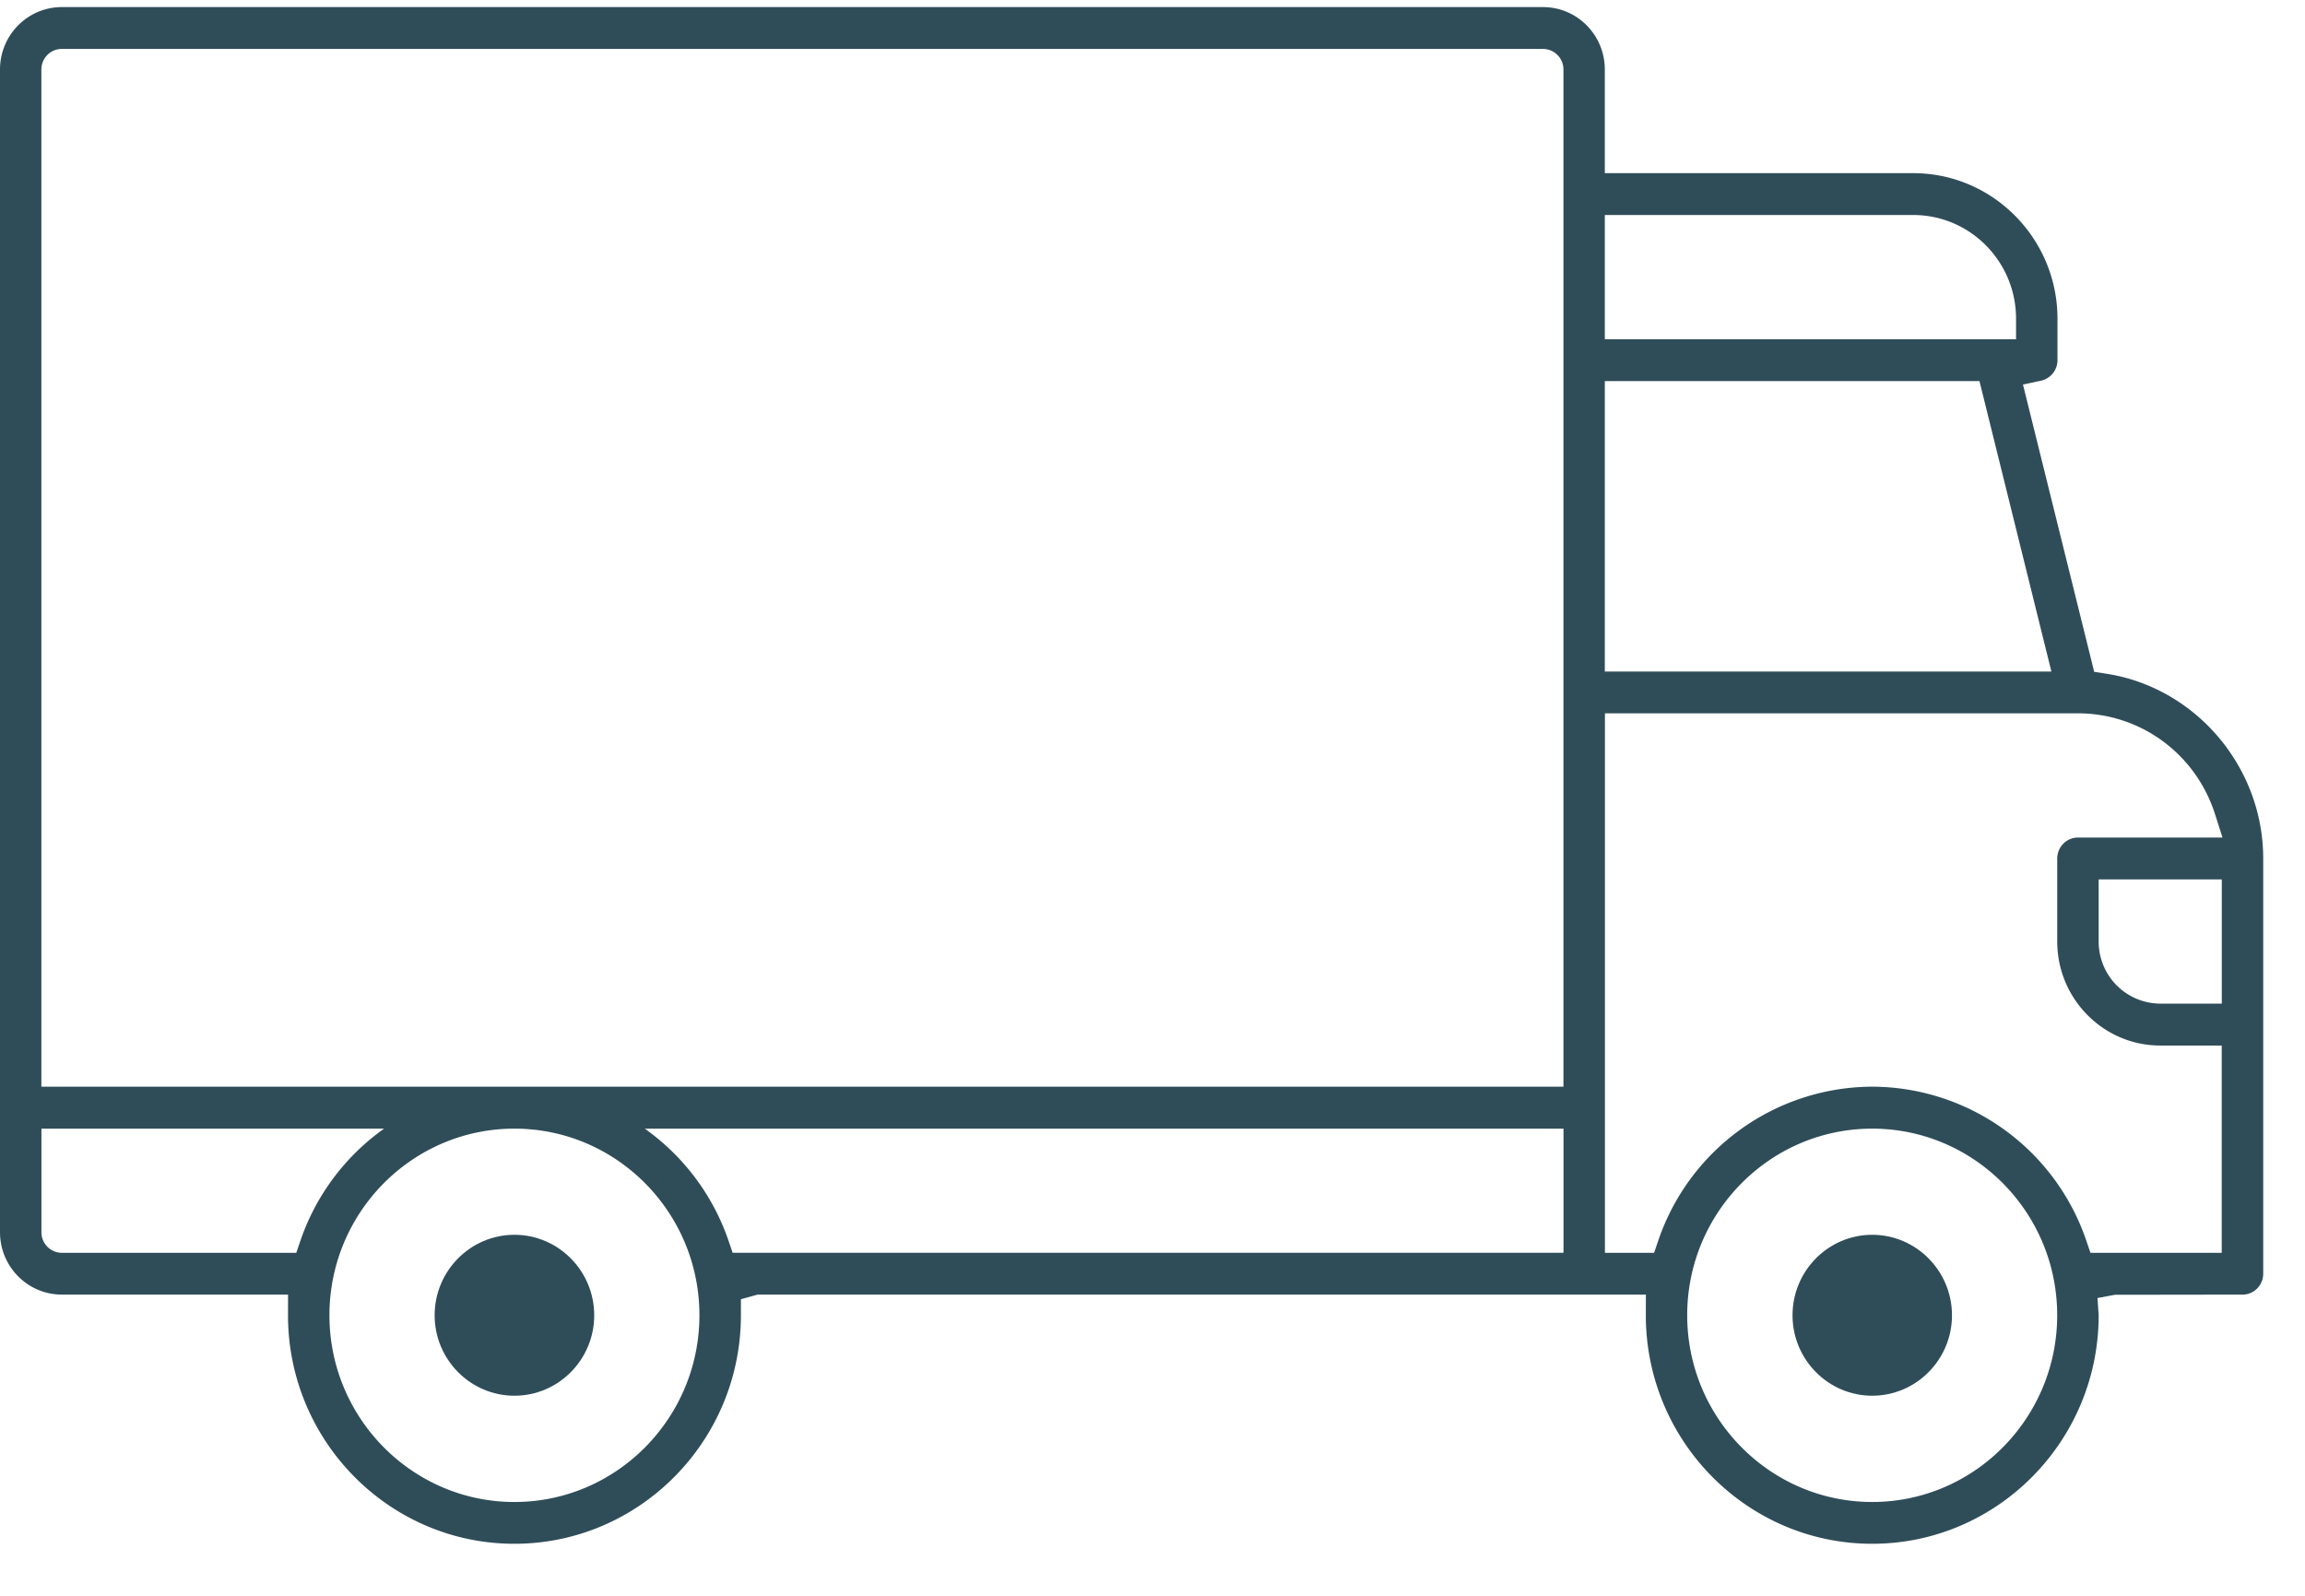
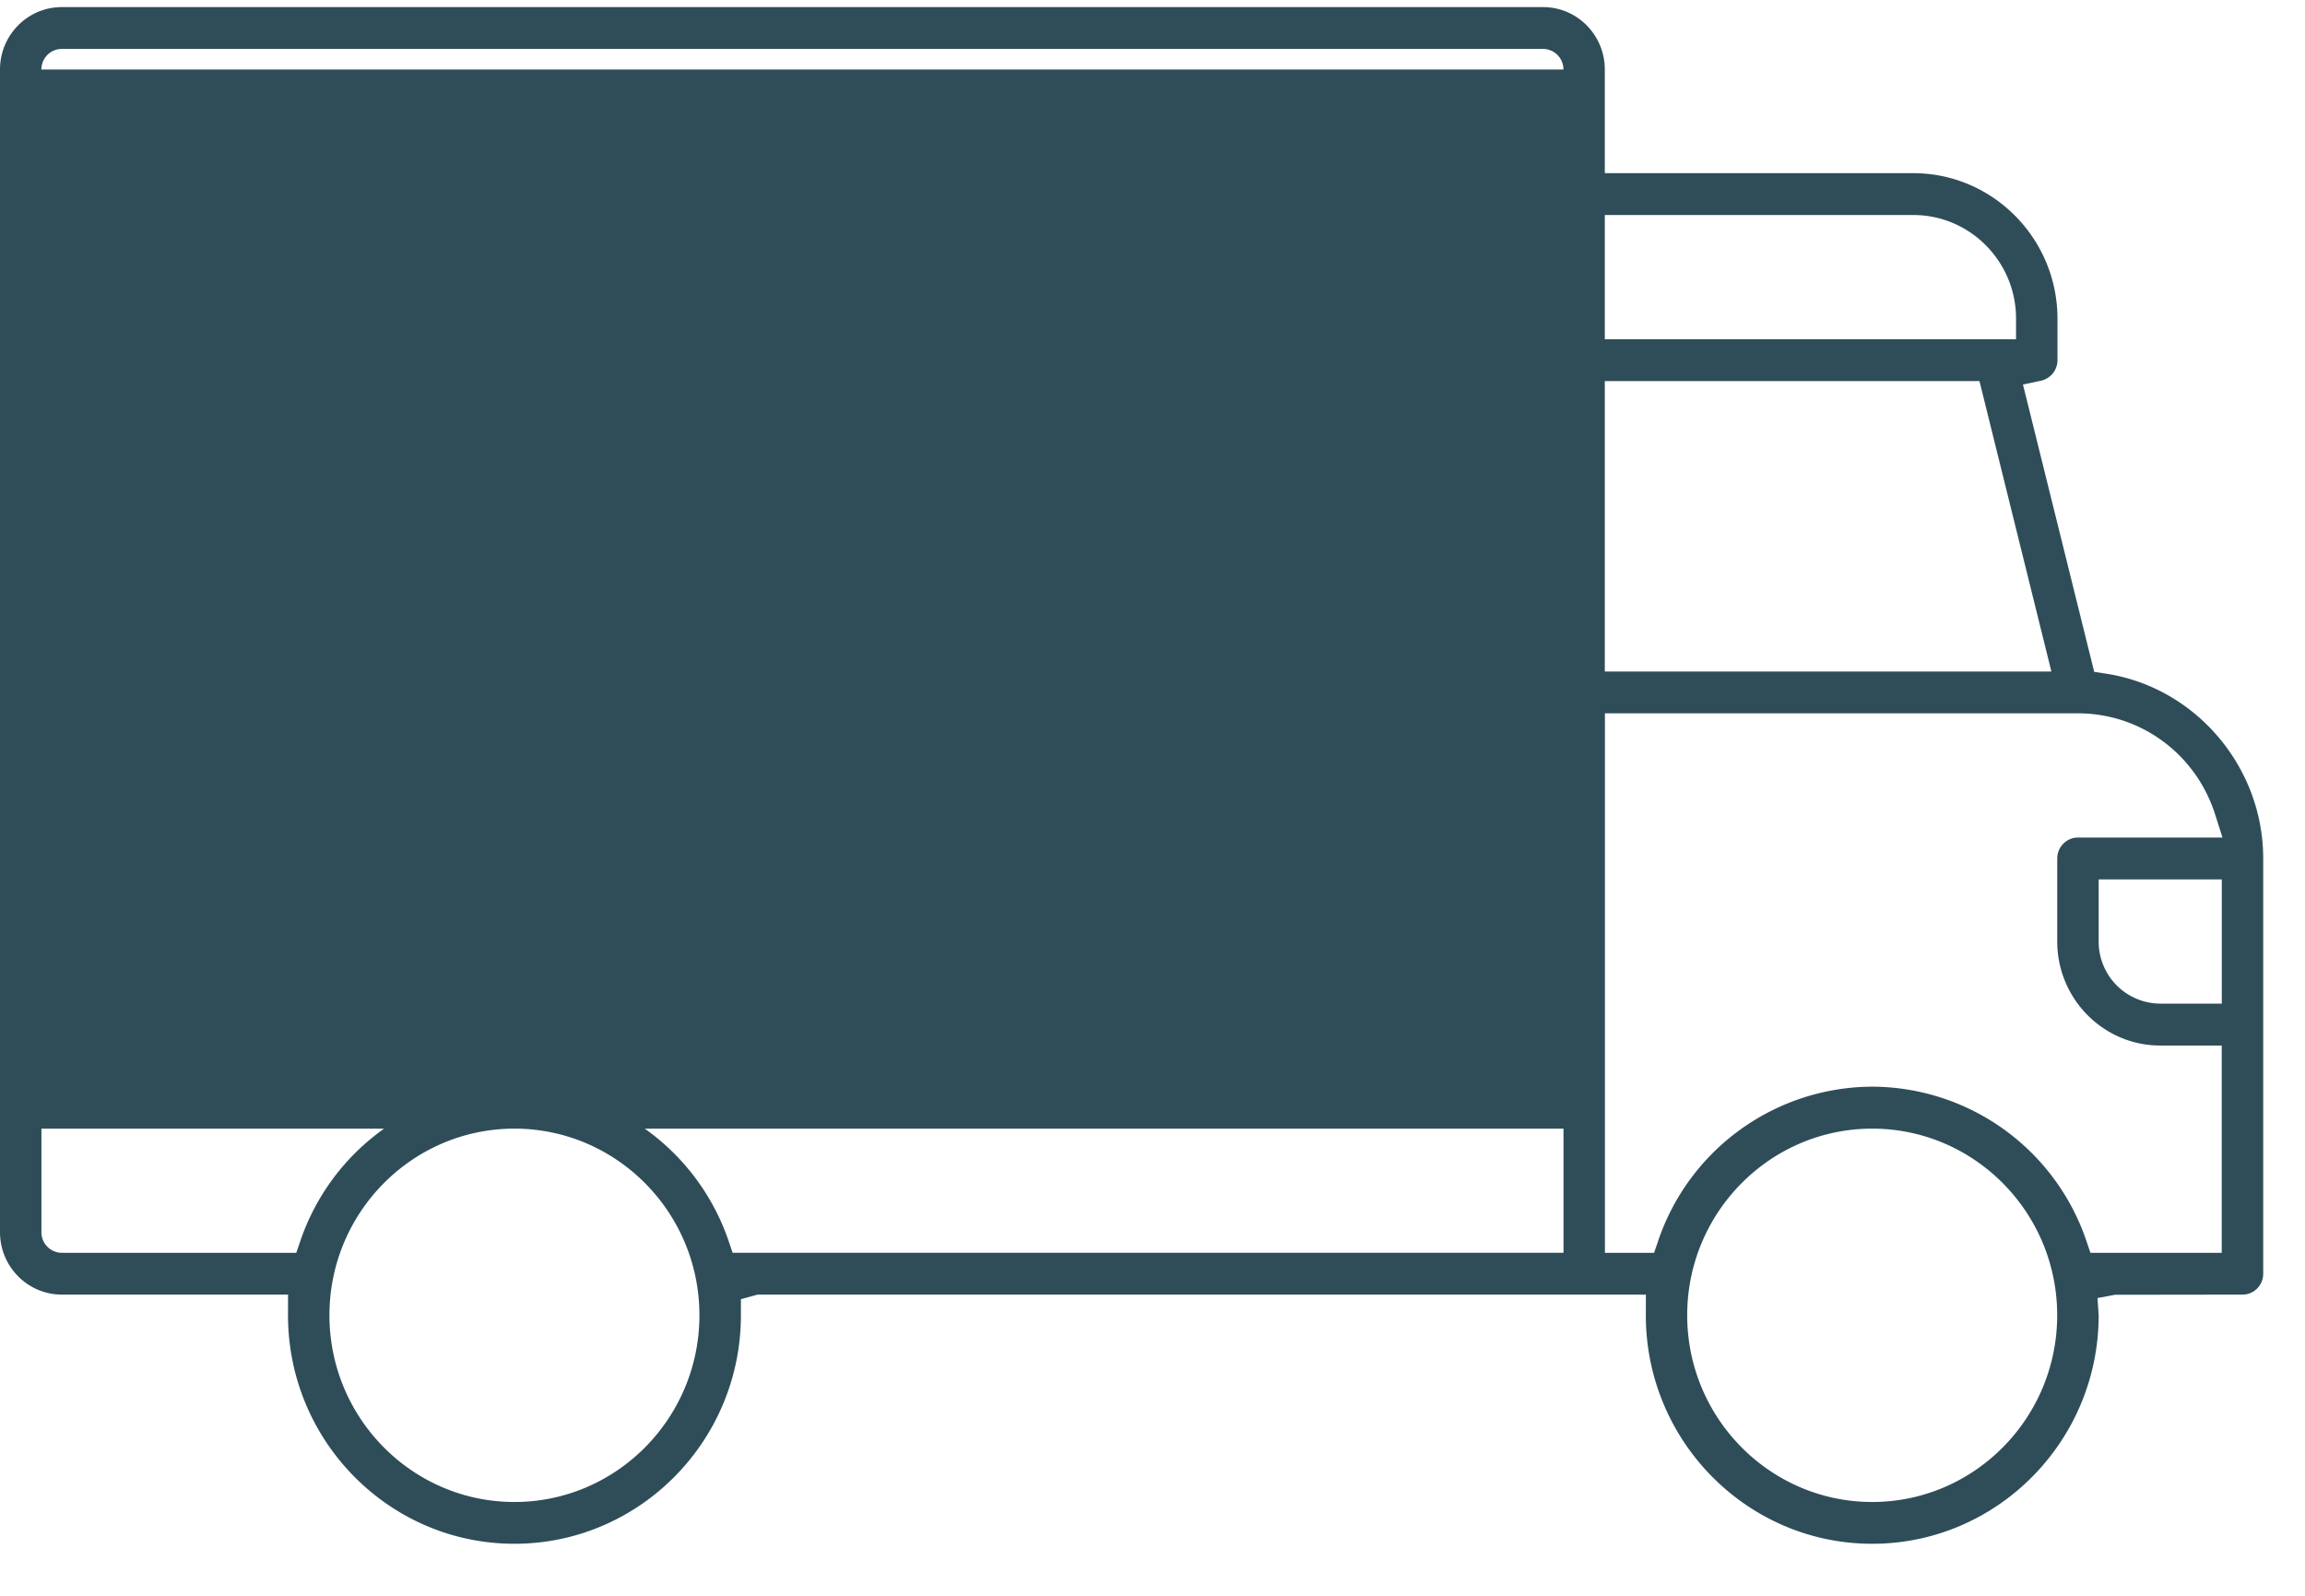
<svg xmlns="http://www.w3.org/2000/svg" width="39" height="27" viewBox="0 0 39 27" fill="none">
-   <path fill-rule="evenodd" clip-rule="evenodd" d="M35.158 14.171c-.193 0-.35.16-.35.354v1.405c0 .97.782 1.76 1.743 1.76h1.04v3.507H35.37l-.07-.205a3.84 3.84 0 0 0-3.621-2.606 3.839 3.839 0 0 0-3.622 2.605l-.07.206h-.832v-9.128h8.002c1.061 0 1.993.685 2.32 1.704l.127.398h-2.445Zm2.434 2.81h-1.04a1.048 1.048 0 0 1-1.043-1.051v-1.051h2.083v2.102Zm-5.914 8.432c-1.727 0-3.131-1.418-3.131-3.16 0-1.741 1.404-3.157 3.13-3.157 1.727 0 3.13 1.416 3.13 3.157 0 1.742-1.403 3.16-3.13 3.16Zm-19.282-4.216-.07-.206a3.856 3.856 0 0 0-1.417-1.895h15.545v2.1H12.395Zm-3.692 4.216c-1.726 0-3.13-1.418-3.13-3.16 0-1.741 1.404-3.157 3.13-3.157 1.727 0 3.13 1.416 3.13 3.157 0 1.742-1.403 3.16-3.13 3.16Zm-3.691-4.216H1.046a.347.347 0 0 1-.345-.349v-1.752h5.798a3.85 3.85 0 0 0-1.416 1.896l-.07.205ZM.7 1.176c0-.192.155-.348.345-.348h25.062c.191 0 .346.156.346.348v17.21H.7V1.176Zm26.453 5.272h6.339l1.217 4.914h-7.556V6.448Zm0-2.81h5.22c.958 0 1.738.786 1.738 1.754v.348h-6.958V3.64Zm8.48 7.76-.2-.031-.022-.09-1.183-4.771.307-.065a.356.356 0 0 0 .277-.345v-.704c0-1.356-1.095-2.462-2.439-2.462h-5.22V1.176c0-.583-.468-1.056-1.046-1.056H1.046C.469.12 0 .593 0 1.176v19.672c0 .583.469 1.056 1.046 1.056h3.828l-.001.35c0 2.131 1.718 3.866 3.83 3.866 2.113 0 3.833-1.735 3.833-3.867v-.271l.282-.078h15.03l-.001.35c0 2.131 1.718 3.866 3.83 3.866 2.113 0 3.832-1.735 3.832-3.867l-.02-.291.295-.055 2.16-.003c.192 0 .349-.159.349-.352v-7.027c0-1.55-1.144-2.895-2.66-3.127Z" fill="#2F4D59" />
-   <path fill-rule="evenodd" clip-rule="evenodd" d="M8.704 20.892c-.744 0-1.35.611-1.35 1.362 0 .75.606 1.361 1.35 1.361.744 0 1.35-.61 1.35-1.361 0-.75-.606-1.362-1.35-1.362ZM31.677 20.892c-.743 0-1.348.611-1.348 1.362 0 .75.605 1.361 1.348 1.361.744 0 1.35-.61 1.35-1.361 0-.75-.606-1.362-1.35-1.362Z" fill="#2F4D59" />
+   <path fill-rule="evenodd" clip-rule="evenodd" d="M35.158 14.171c-.193 0-.35.16-.35.354v1.405c0 .97.782 1.76 1.743 1.76h1.04v3.507H35.37l-.07-.205a3.84 3.84 0 0 0-3.621-2.606 3.839 3.839 0 0 0-3.622 2.605l-.07.206h-.832v-9.128h8.002c1.061 0 1.993.685 2.32 1.704l.127.398h-2.445Zm2.434 2.81h-1.04a1.048 1.048 0 0 1-1.043-1.051v-1.051h2.083v2.102Zm-5.914 8.432c-1.727 0-3.131-1.418-3.131-3.16 0-1.741 1.404-3.157 3.13-3.157 1.727 0 3.13 1.416 3.13 3.157 0 1.742-1.403 3.16-3.13 3.16Zm-19.282-4.216-.07-.206a3.856 3.856 0 0 0-1.417-1.895h15.545v2.1H12.395Zm-3.692 4.216c-1.726 0-3.13-1.418-3.13-3.16 0-1.741 1.404-3.157 3.13-3.157 1.727 0 3.13 1.416 3.13 3.157 0 1.742-1.403 3.16-3.13 3.16Zm-3.691-4.216H1.046a.347.347 0 0 1-.345-.349v-1.752h5.798a3.85 3.85 0 0 0-1.416 1.896l-.07.205ZM.7 1.176c0-.192.155-.348.345-.348h25.062c.191 0 .346.156.346.348H.7V1.176Zm26.453 5.272h6.339l1.217 4.914h-7.556V6.448Zm0-2.81h5.22c.958 0 1.738.786 1.738 1.754v.348h-6.958V3.64Zm8.48 7.76-.2-.031-.022-.09-1.183-4.771.307-.065a.356.356 0 0 0 .277-.345v-.704c0-1.356-1.095-2.462-2.439-2.462h-5.22V1.176c0-.583-.468-1.056-1.046-1.056H1.046C.469.12 0 .593 0 1.176v19.672c0 .583.469 1.056 1.046 1.056h3.828l-.001.35c0 2.131 1.718 3.866 3.83 3.866 2.113 0 3.833-1.735 3.833-3.867v-.271l.282-.078h15.03l-.001.35c0 2.131 1.718 3.866 3.83 3.866 2.113 0 3.832-1.735 3.832-3.867l-.02-.291.295-.055 2.16-.003c.192 0 .349-.159.349-.352v-7.027c0-1.55-1.144-2.895-2.66-3.127Z" fill="#2F4D59" />
</svg>